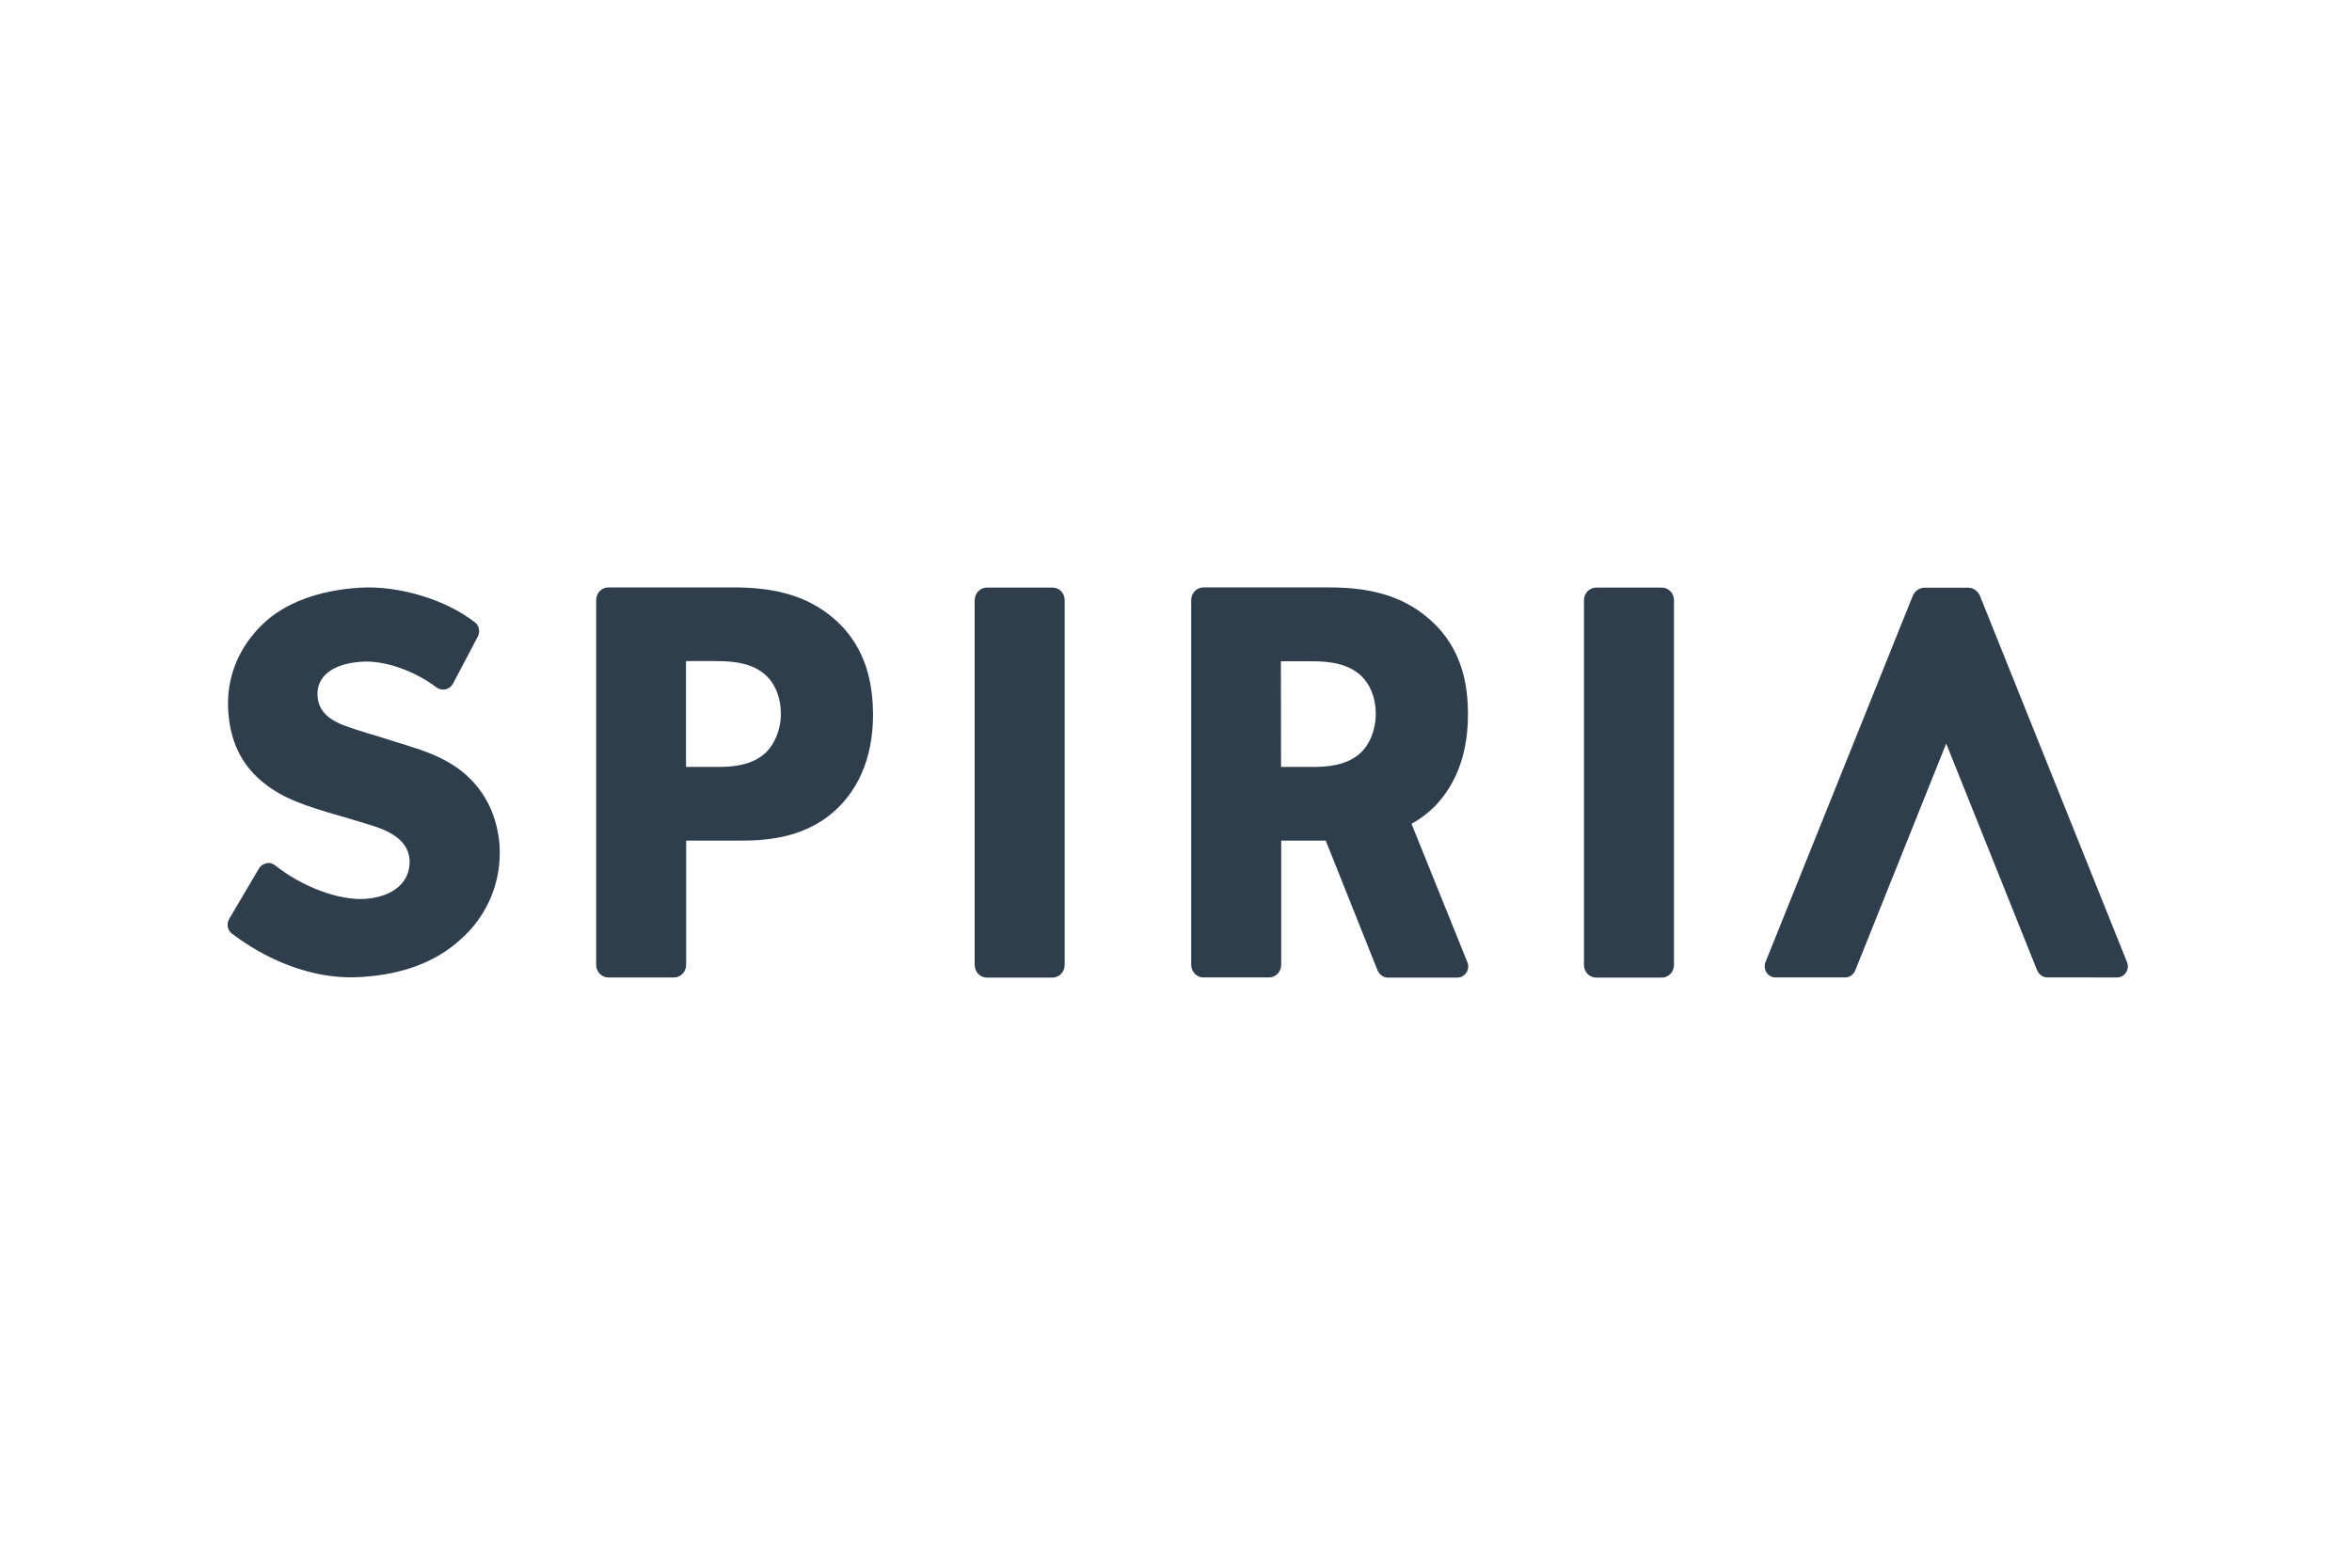
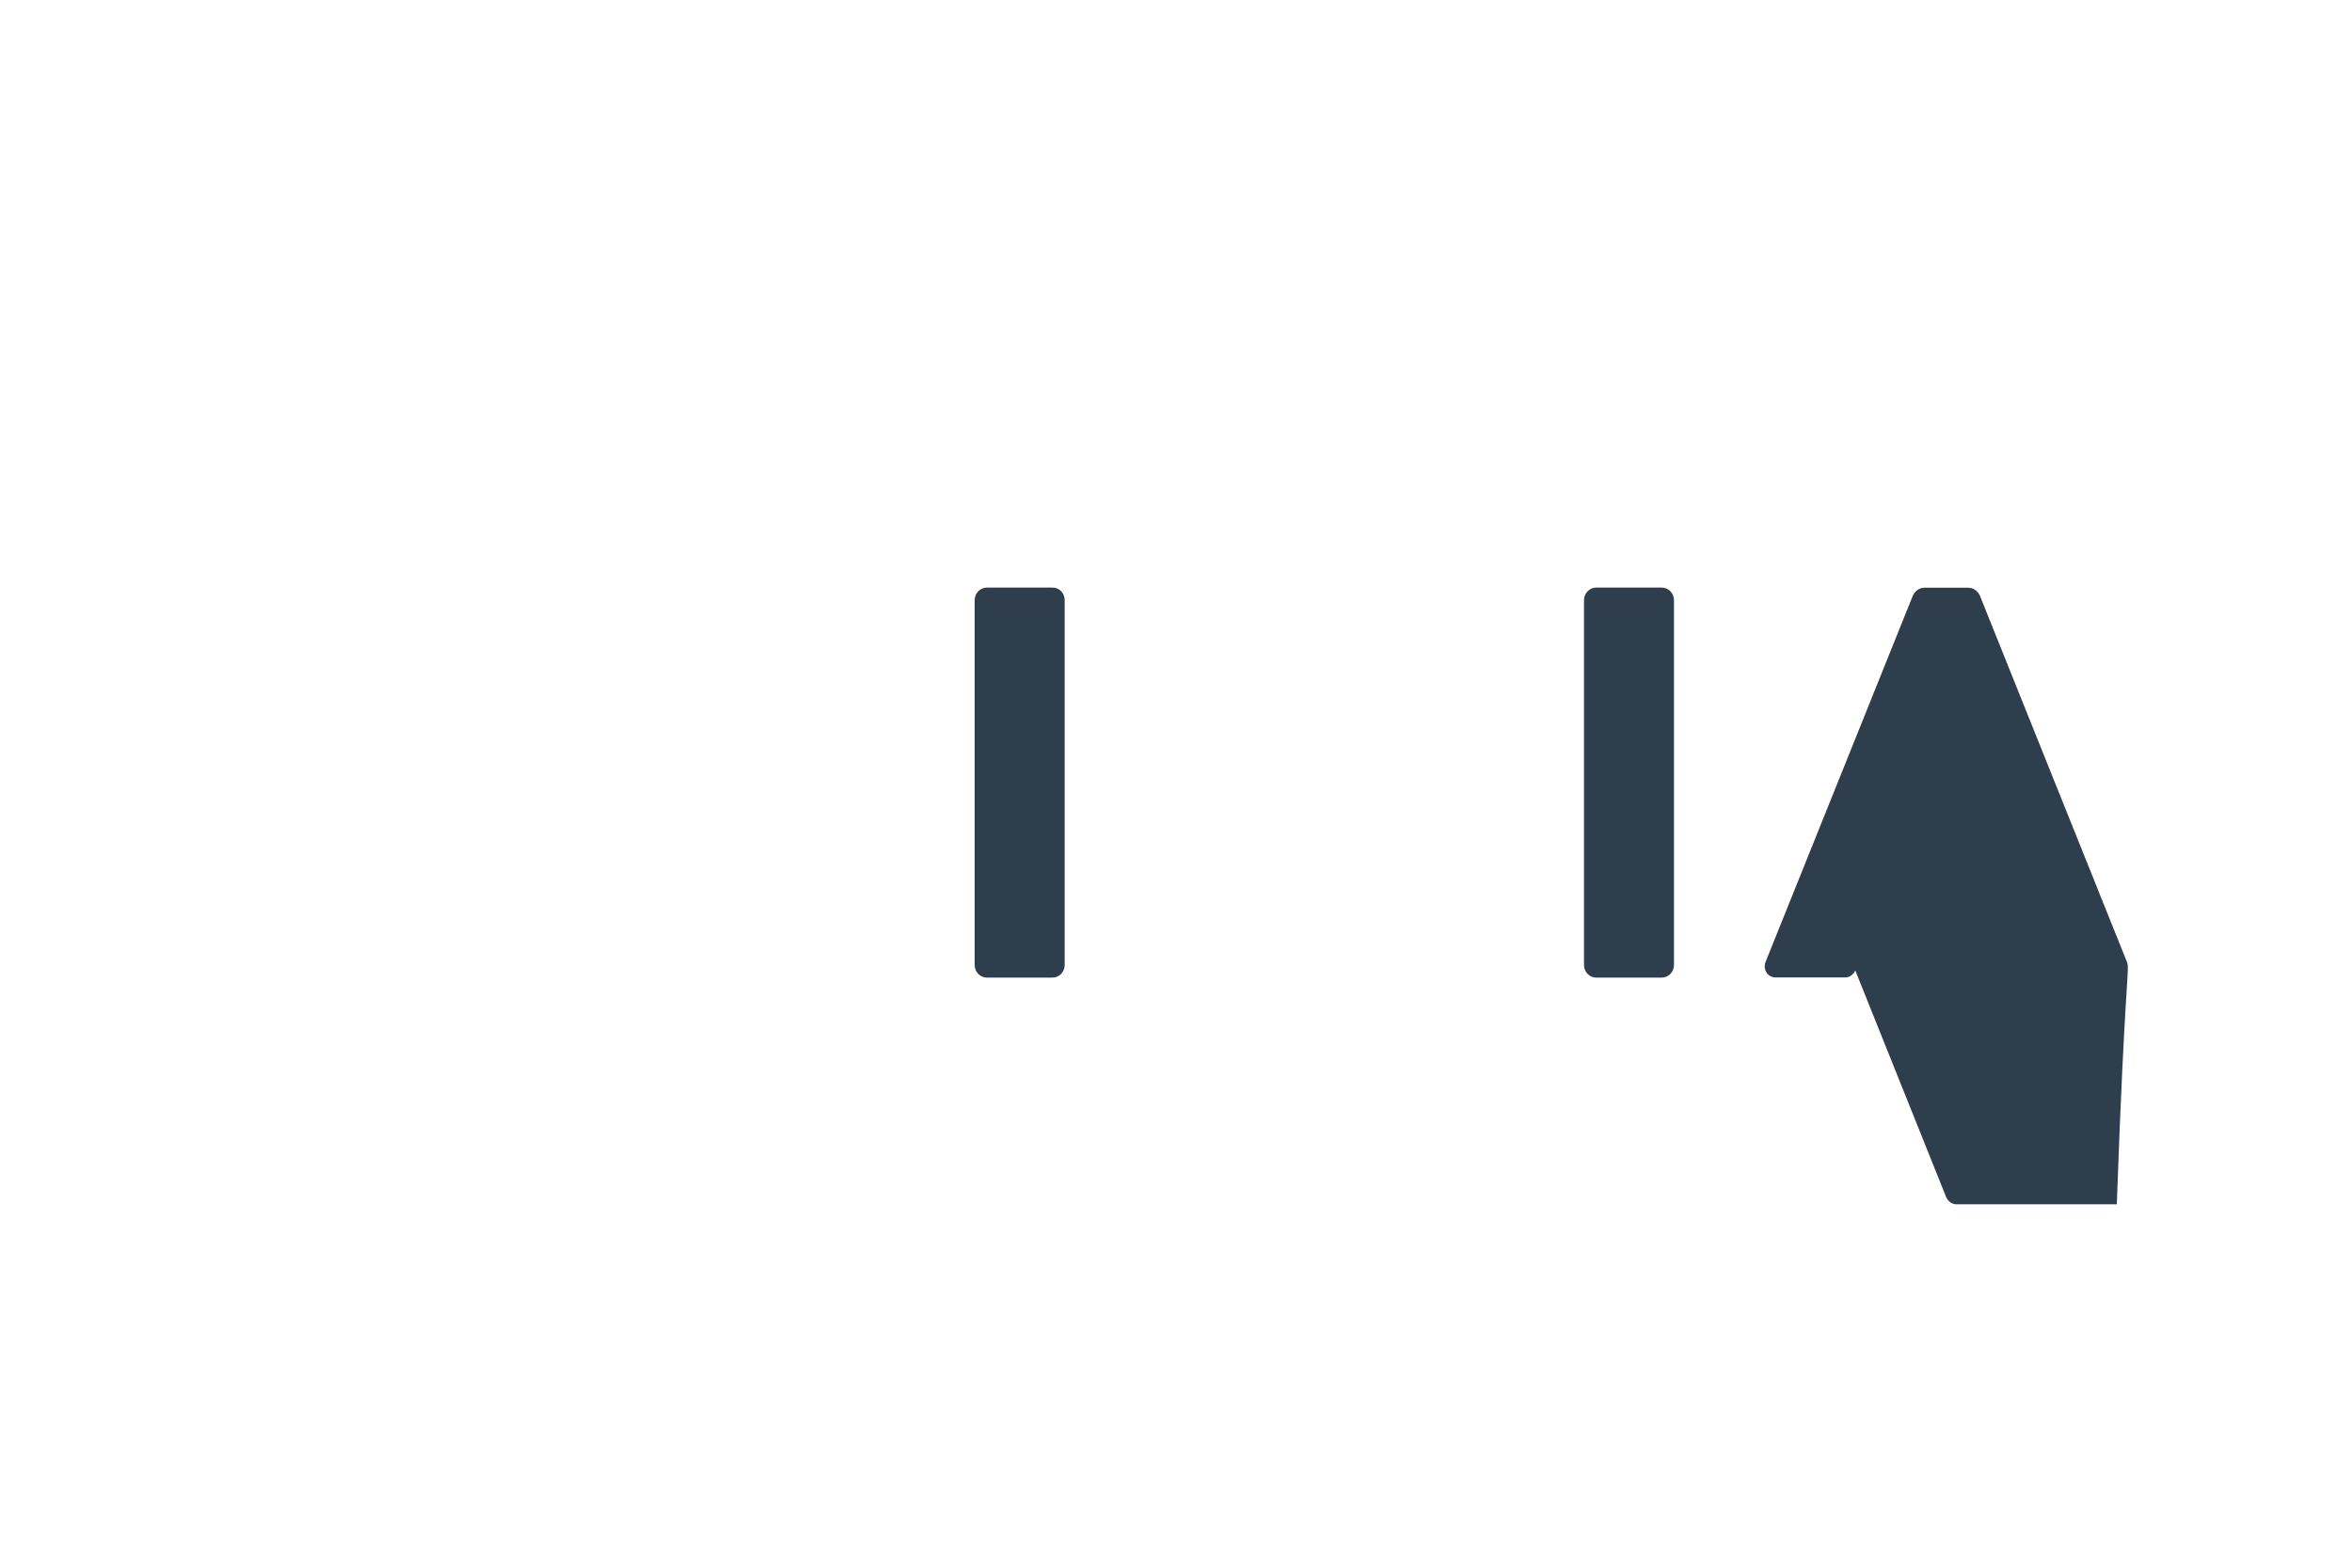
<svg xmlns="http://www.w3.org/2000/svg" version="1.1" id="Layer_1" x="0px" y="0px" viewBox="0 0 150 100" style="enable-background:new 0 0 150 100;" xml:space="preserve">
  <style type="text/css">
	.st0{fill:#2E3E4D;}
</style>
  <g>
-     <path class="st0" d="M29.68,49.39c-0.8-0.71-1.95-1.3-3.42-1.74c-0.39-0.14-1.05-0.32-1.73-0.55c-0.66-0.2-1.34-0.4-1.85-0.57   c-0.99-0.32-2.35-0.75-2.43-2.13c-0.08-1.26,0.97-2.07,2.8-2.19c1.46-0.1,3.34,0.55,4.79,1.64c0.16,0.12,0.37,0.16,0.56,0.12   c0.21-0.04,0.39-0.18,0.49-0.36l1.58-3c0.16-0.3,0.1-0.71-0.18-0.91c-1.89-1.48-4.92-2.37-7.37-2.21c-2.61,0.16-4.8,0.99-6.17,2.33   c-0.89,0.85-2.35,2.67-2.2,5.47c0.12,1.97,0.82,3.44,2.16,4.56c0.95,0.81,2,1.22,2.65,1.46c0.1,0.04,0.19,0.08,0.29,0.1   c0.6,0.22,1.71,0.55,2.7,0.83c0.35,0.1,0.68,0.2,0.99,0.3c1.01,0.3,2.68,0.81,2.78,2.31c0.08,1.4-1.03,2.37-2.86,2.49   c-1.65,0.1-3.99-0.77-5.7-2.13c-0.18-0.14-0.39-0.2-0.58-0.14c-0.19,0.04-0.37,0.16-0.47,0.34l-1.89,3.2   c-0.19,0.32-0.12,0.73,0.18,0.95c1.19,0.91,4.38,3.02,8.25,2.76c2.65-0.16,4.77-0.97,6.34-2.41c1.71-1.52,2.61-3.69,2.47-5.98   C31.72,52.1,31,50.56,29.68,49.39L29.68,49.39z" />
-     <path class="st0" d="M53.25,39.52c-1.96-1.74-4.36-2.05-6.5-2.05H38.8c-0.43,0-0.78,0.36-0.78,0.81v23.26   c0,0.45,0.35,0.81,0.78,0.81h4.18c0.43,0,0.78-0.36,0.78-0.81v-7.92h3.48c1.75,0,4.34-0.18,6.32-2.21   c0.93-0.97,2.12-2.72,2.12-5.86C55.66,43.86,55.37,41.39,53.25,39.52L53.25,39.52z M48.86,47.99c-0.93,0.89-2.3,0.93-3.07,0.93   h-2.04v-6.75h1.93c1.11,0,2.33,0.12,3.19,0.93c0.56,0.53,0.93,1.38,0.93,2.43S49.38,47.47,48.86,47.99L48.86,47.99z" />
    <path class="st0" d="M67.9,38.29v23.26c0,0.45-0.35,0.81-0.78,0.81h-4.18c-0.43,0-0.78-0.36-0.78-0.81V38.29   c0-0.45,0.35-0.81,0.78-0.81h4.18C67.57,37.48,67.9,37.84,67.9,38.29z" />
-     <path class="st0" d="M90.02,52.55c0.51-0.28,1.01-0.65,1.48-1.11c0.93-0.97,2.12-2.72,2.12-5.86c0-1.72-0.29-4.17-2.41-6.04   c-1.96-1.76-4.34-2.07-6.5-2.07h-7.96c-0.43,0-0.78,0.36-0.78,0.81v23.26c0,0.45,0.35,0.81,0.78,0.81h4.18   c0.43,0,0.78-0.36,0.78-0.81v-7.92h2.84l3.31,8.29c0.12,0.26,0.37,0.45,0.64,0.45h4.44c0.49,0,0.84-0.53,0.64-0.99L90.02,52.55   L90.02,52.55z M81.69,42.18h1.93c1.11,0,2.33,0.12,3.19,0.93c0.56,0.53,0.93,1.38,0.93,2.43s-0.41,1.95-0.93,2.45   c-0.93,0.89-2.3,0.93-3.07,0.93H81.7L81.69,42.18L81.69,42.18z" />
    <path class="st0" d="M106.76,38.29v23.26c0,0.45-0.35,0.81-0.78,0.81h-4.18c-0.43,0-0.78-0.36-0.78-0.81V38.29   c0-0.45,0.35-0.81,0.78-0.81h4.18C106.41,37.48,106.76,37.84,106.76,38.29z" />
-     <path class="st0" d="M135.65,61.37L126.27,38c-0.14-0.3-0.41-0.51-0.74-0.51h-2.8c-0.31,0-0.6,0.2-0.74,0.51l-9.39,23.36   c-0.19,0.49,0.14,0.99,0.64,0.99h4.44c0.27,0,0.53-0.18,0.64-0.45l5.8-14.47l5.8,14.47c0.12,0.26,0.37,0.45,0.64,0.45H135   C135.51,62.36,135.84,61.83,135.65,61.37z" />
+     <path class="st0" d="M135.65,61.37L126.27,38c-0.14-0.3-0.41-0.51-0.74-0.51h-2.8c-0.31,0-0.6,0.2-0.74,0.51l-9.39,23.36   c-0.19,0.49,0.14,0.99,0.64,0.99h4.44c0.27,0,0.53-0.18,0.64-0.45l5.8,14.47c0.12,0.26,0.37,0.45,0.64,0.45H135   C135.51,62.36,135.84,61.83,135.65,61.37z" />
  </g>
</svg>